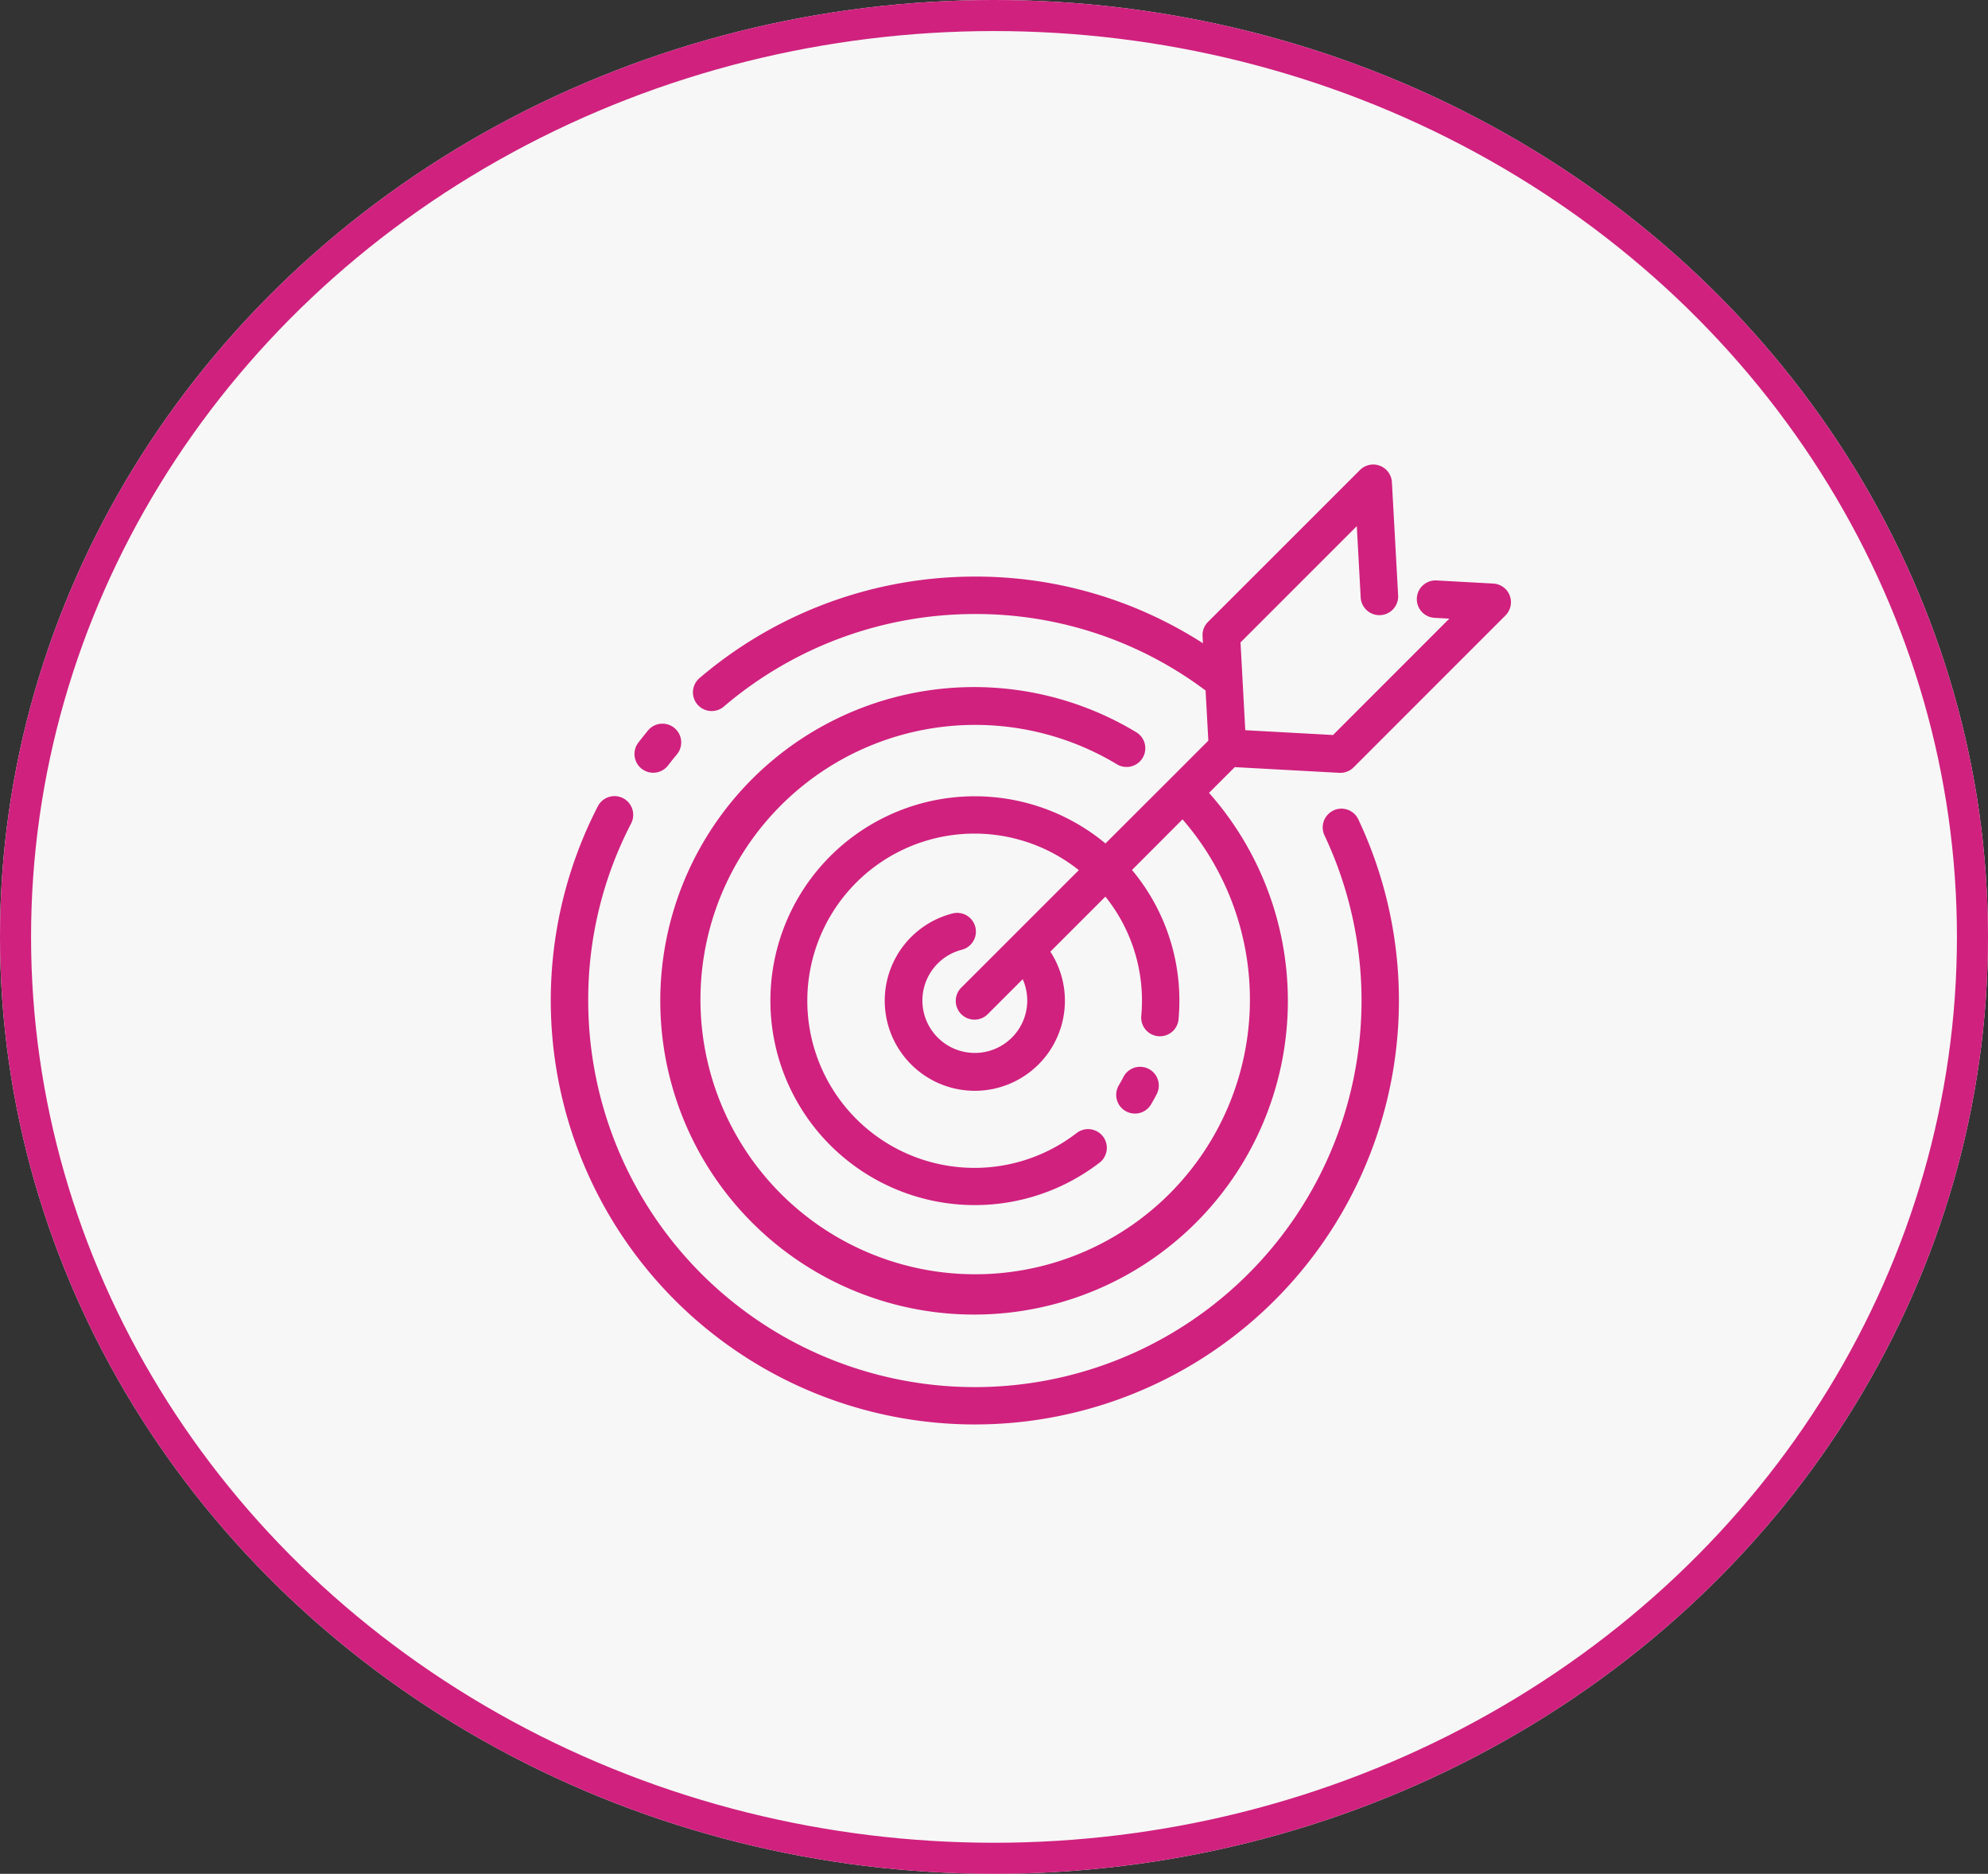
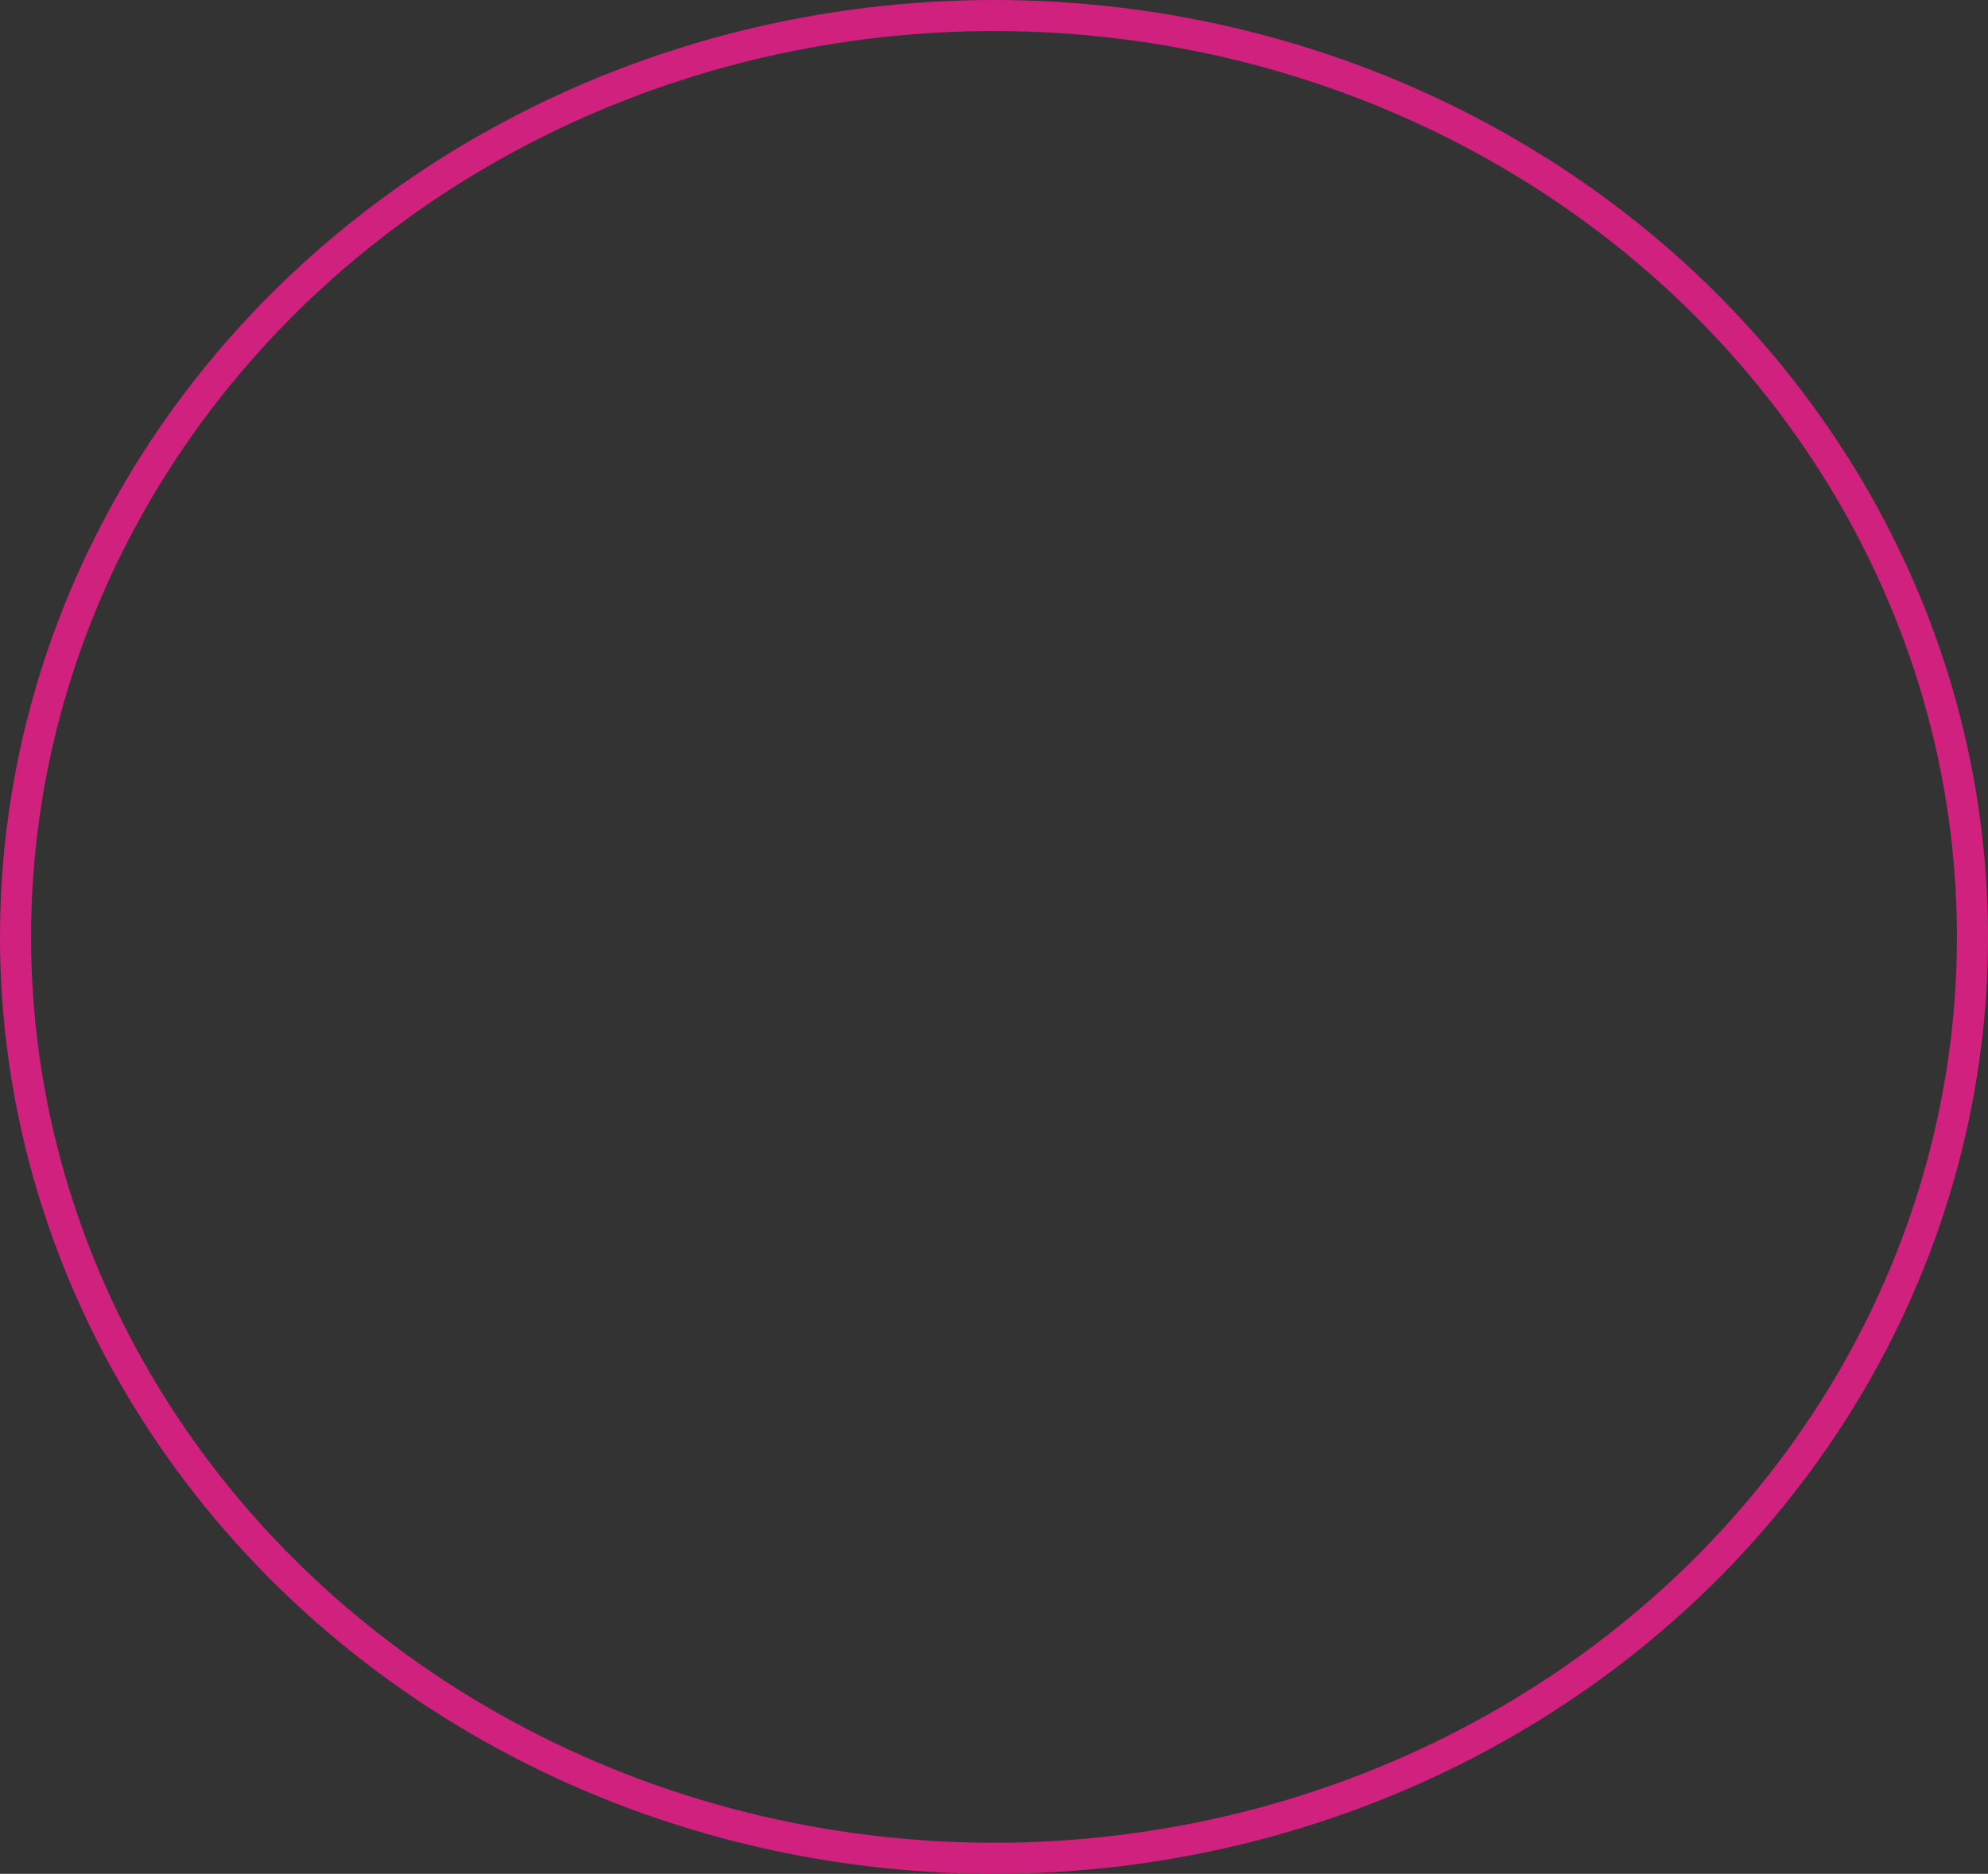
<svg xmlns="http://www.w3.org/2000/svg" id="misison" width="192" height="181" viewBox="0 0 192 181">
  <rect x="0" y="0" width="192" height="181" fill="#333333" stroke="none" />
  <g id="Ellipse_6" data-name="Ellipse 6" fill="#f7f7f7" stroke="#d0217e" stroke-width="3">
-     <ellipse cx="96" cy="90.5" rx="96" ry="90.5" stroke="none" />
    <ellipse cx="96" cy="90.5" rx="94.5" ry="89" fill="none" />
  </g>
-   <path id="objetivo" d="M27.572,46q.475-.62.973-1.22a1.811,1.811,0,0,1,2.79,2.308q-.454.549-.89,1.114A1.81,1.81,0,0,1,27.572,46Zm67.142,6.545a1.807,1.807,0,0,0-.861,2.408A37.343,37.343,0,1,1,22.742,70.907a36.931,36.931,0,0,1,4.144-17.115,1.808,1.808,0,0,0-3.213-1.659A40.957,40.957,0,1,0,97.117,53.4a1.808,1.808,0,0,0-2.408-.86ZM75.542,81.819A1.805,1.805,0,0,0,77.1,80.93q.287-.487.547-.99a1.808,1.808,0,1,0-3.213-1.66q-.212.414-.447.81a1.807,1.807,0,0,0,1.55,2.728Zm36.2-50.038a1.805,1.805,0,0,0-1.59-1.159l-5.476-.3a1.808,1.808,0,0,0-.2,3.611l1.432.077L94.676,45.251,86.2,44.788,85.74,36.31,96.971,25.076l.374,6.859a1.811,1.811,0,1,0,3.616-.2l-.6-10.9a1.808,1.808,0,0,0-3.084-1.18L82.6,34.328a1.807,1.807,0,0,0-.527,1.377l.037.683A40.515,40.515,0,0,0,60.08,29.949a40.959,40.959,0,0,0-26.568,9.787,1.808,1.808,0,1,0,2.345,2.752A37.342,37.342,0,0,1,60.08,33.565a36.946,36.946,0,0,1,22.287,7.388l.265,4.843-3.705,3.71-.017.014-.013.015-6.2,6.192a19.744,19.744,0,1,0-.585,30.843,1.808,1.808,0,1,0-2.206-2.865,16.145,16.145,0,1,1,.217-25.4L63.7,64.729c-.013.012-.028.021-.041.034s-.021.028-.033.041L58.8,69.626a1.81,1.81,0,1,0,2.559,2.559l3.346-3.346A5.063,5.063,0,1,1,58.8,66a1.809,1.809,0,1,0-.914-3.5,8.7,8.7,0,1,0,9.489,3.678l5.316-5.316a16.045,16.045,0,0,1,3.532,10.047c0,.476-.022.946-.061,1.412a1.808,1.808,0,1,0,3.6.31c.05-.573.074-1.153.074-1.722a19.659,19.659,0,0,0-4.576-12.62L80.139,53.4a26.533,26.533,0,1,1-6.365-5.339,1.808,1.808,0,1,0,1.86-3.1A30.306,30.306,0,1,0,82.7,50.84l2.485-2.486,10.1.551h.1a1.811,1.811,0,0,0,1.279-.53L111.332,33.7a1.807,1.807,0,0,0,.409-1.918Z" transform="translate(34.068 25.746)" fill="#d0217e" />
</svg>